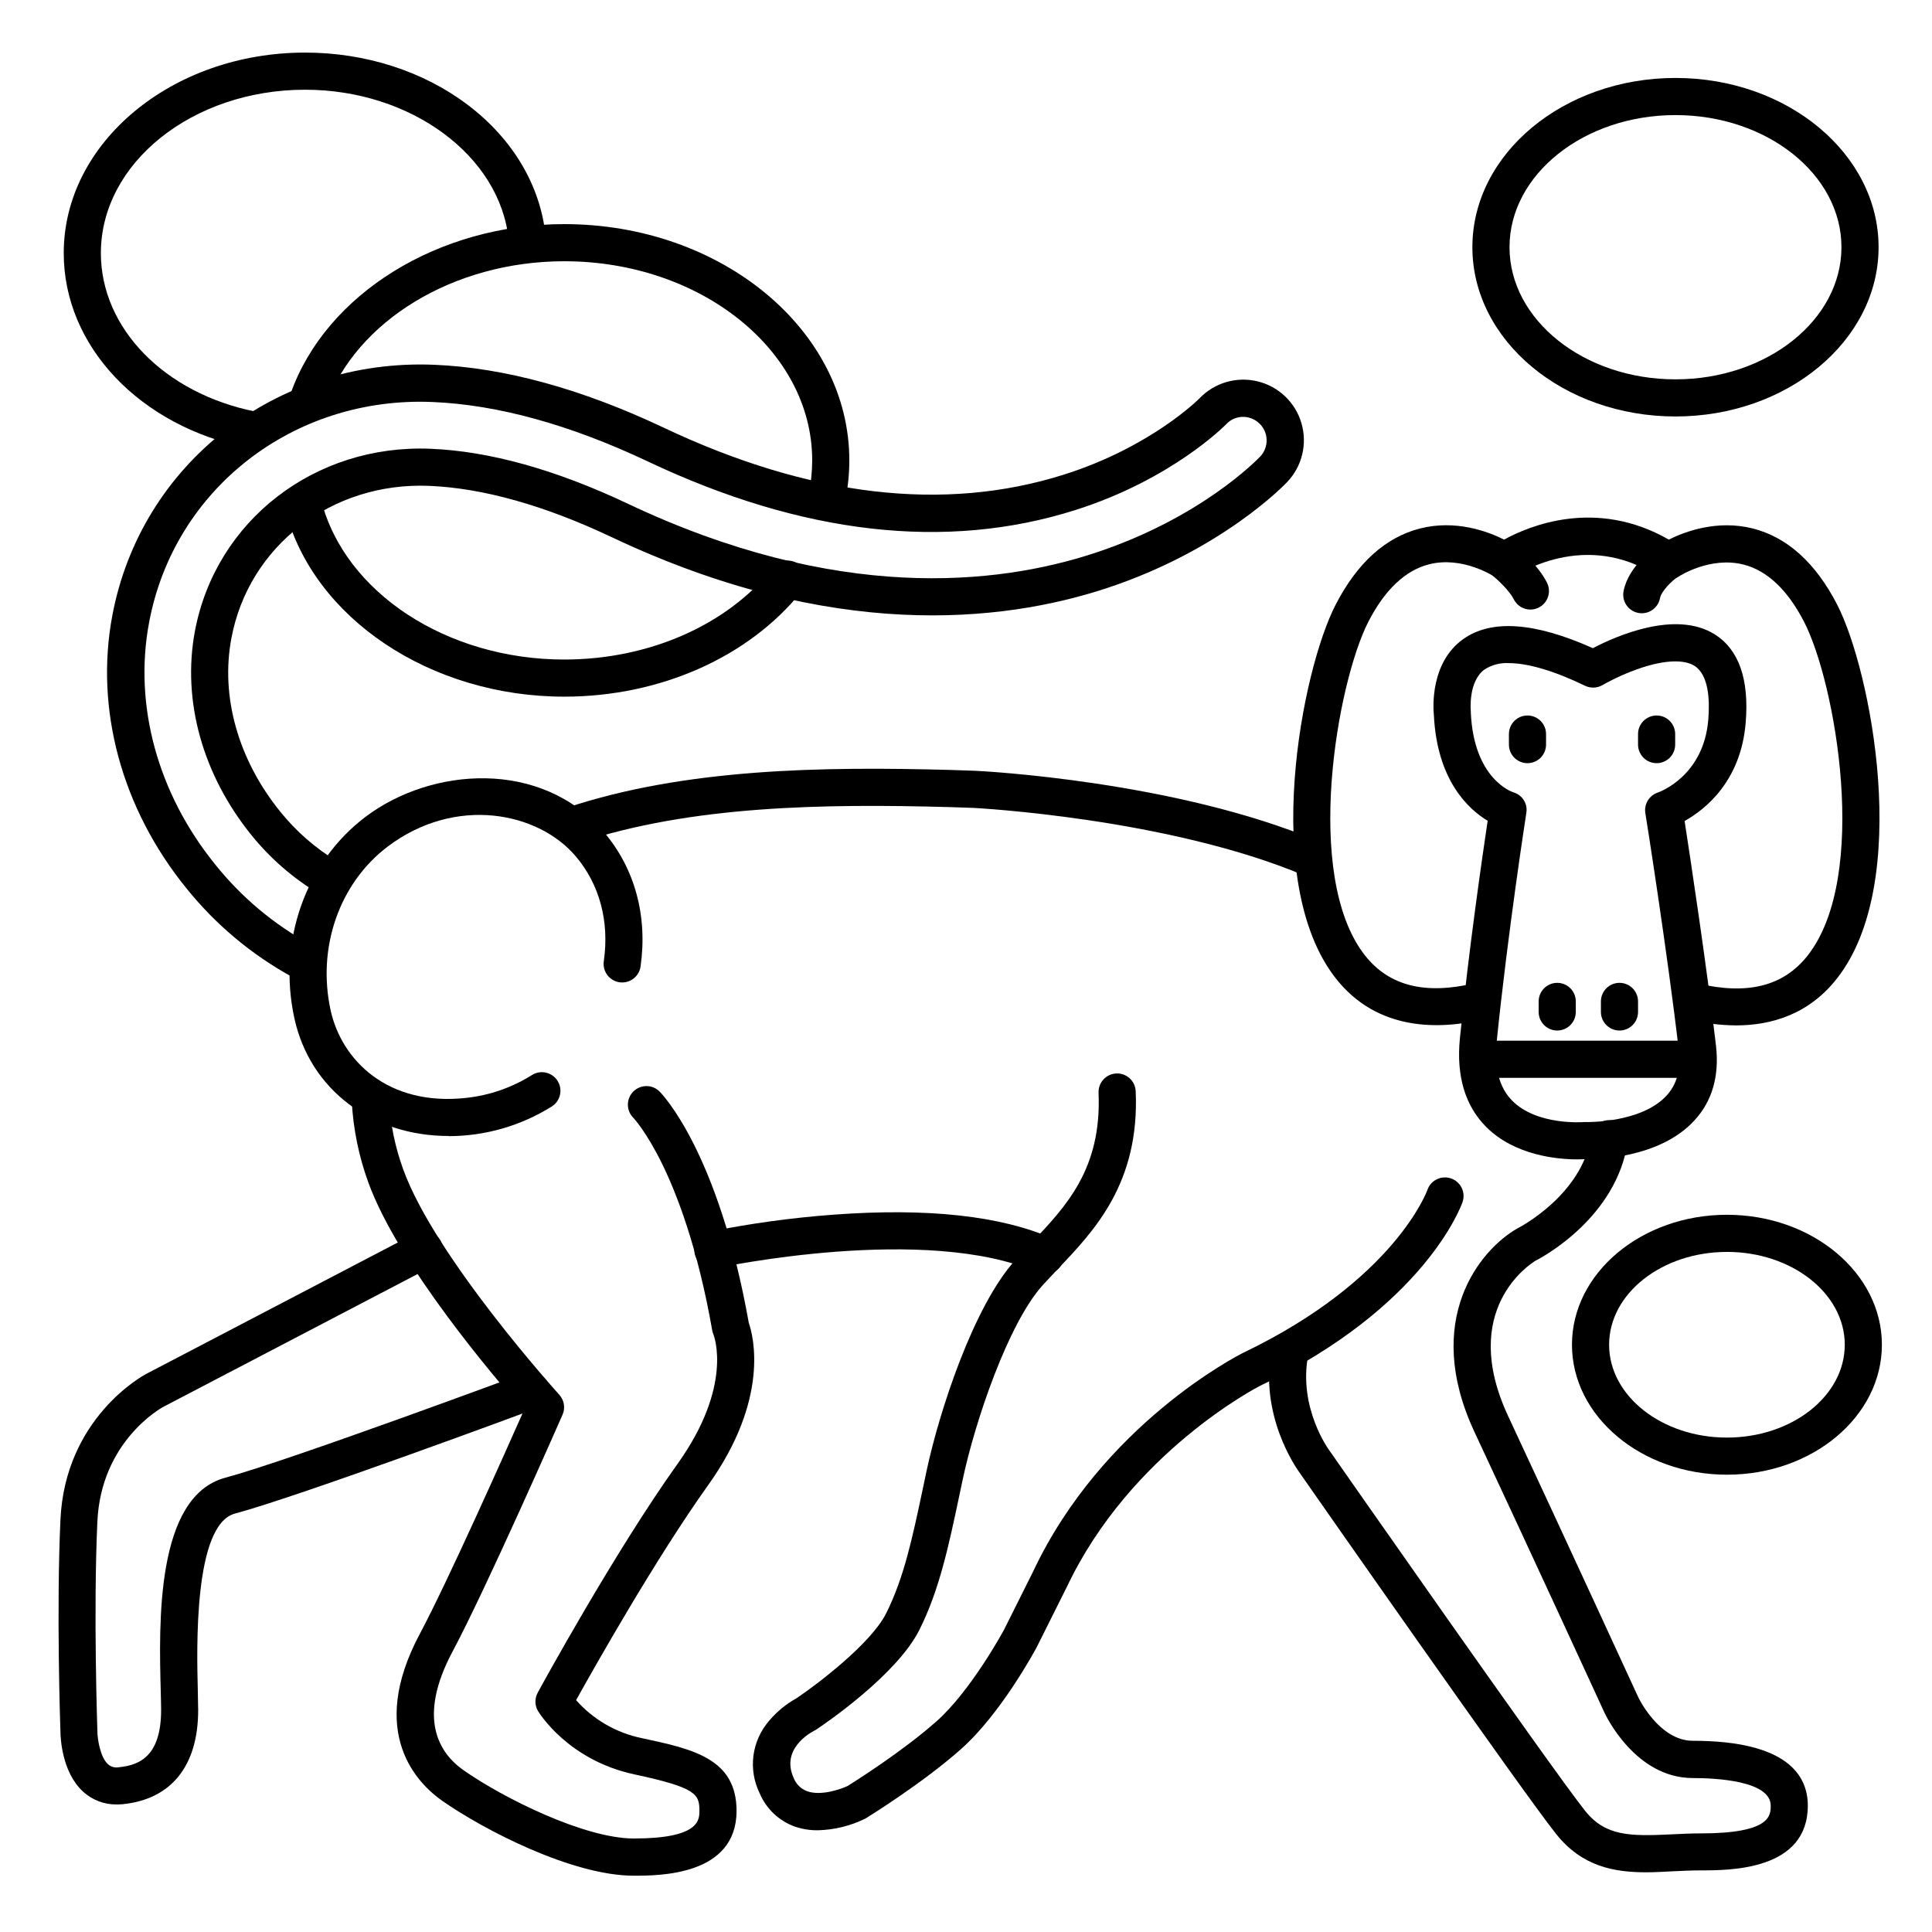
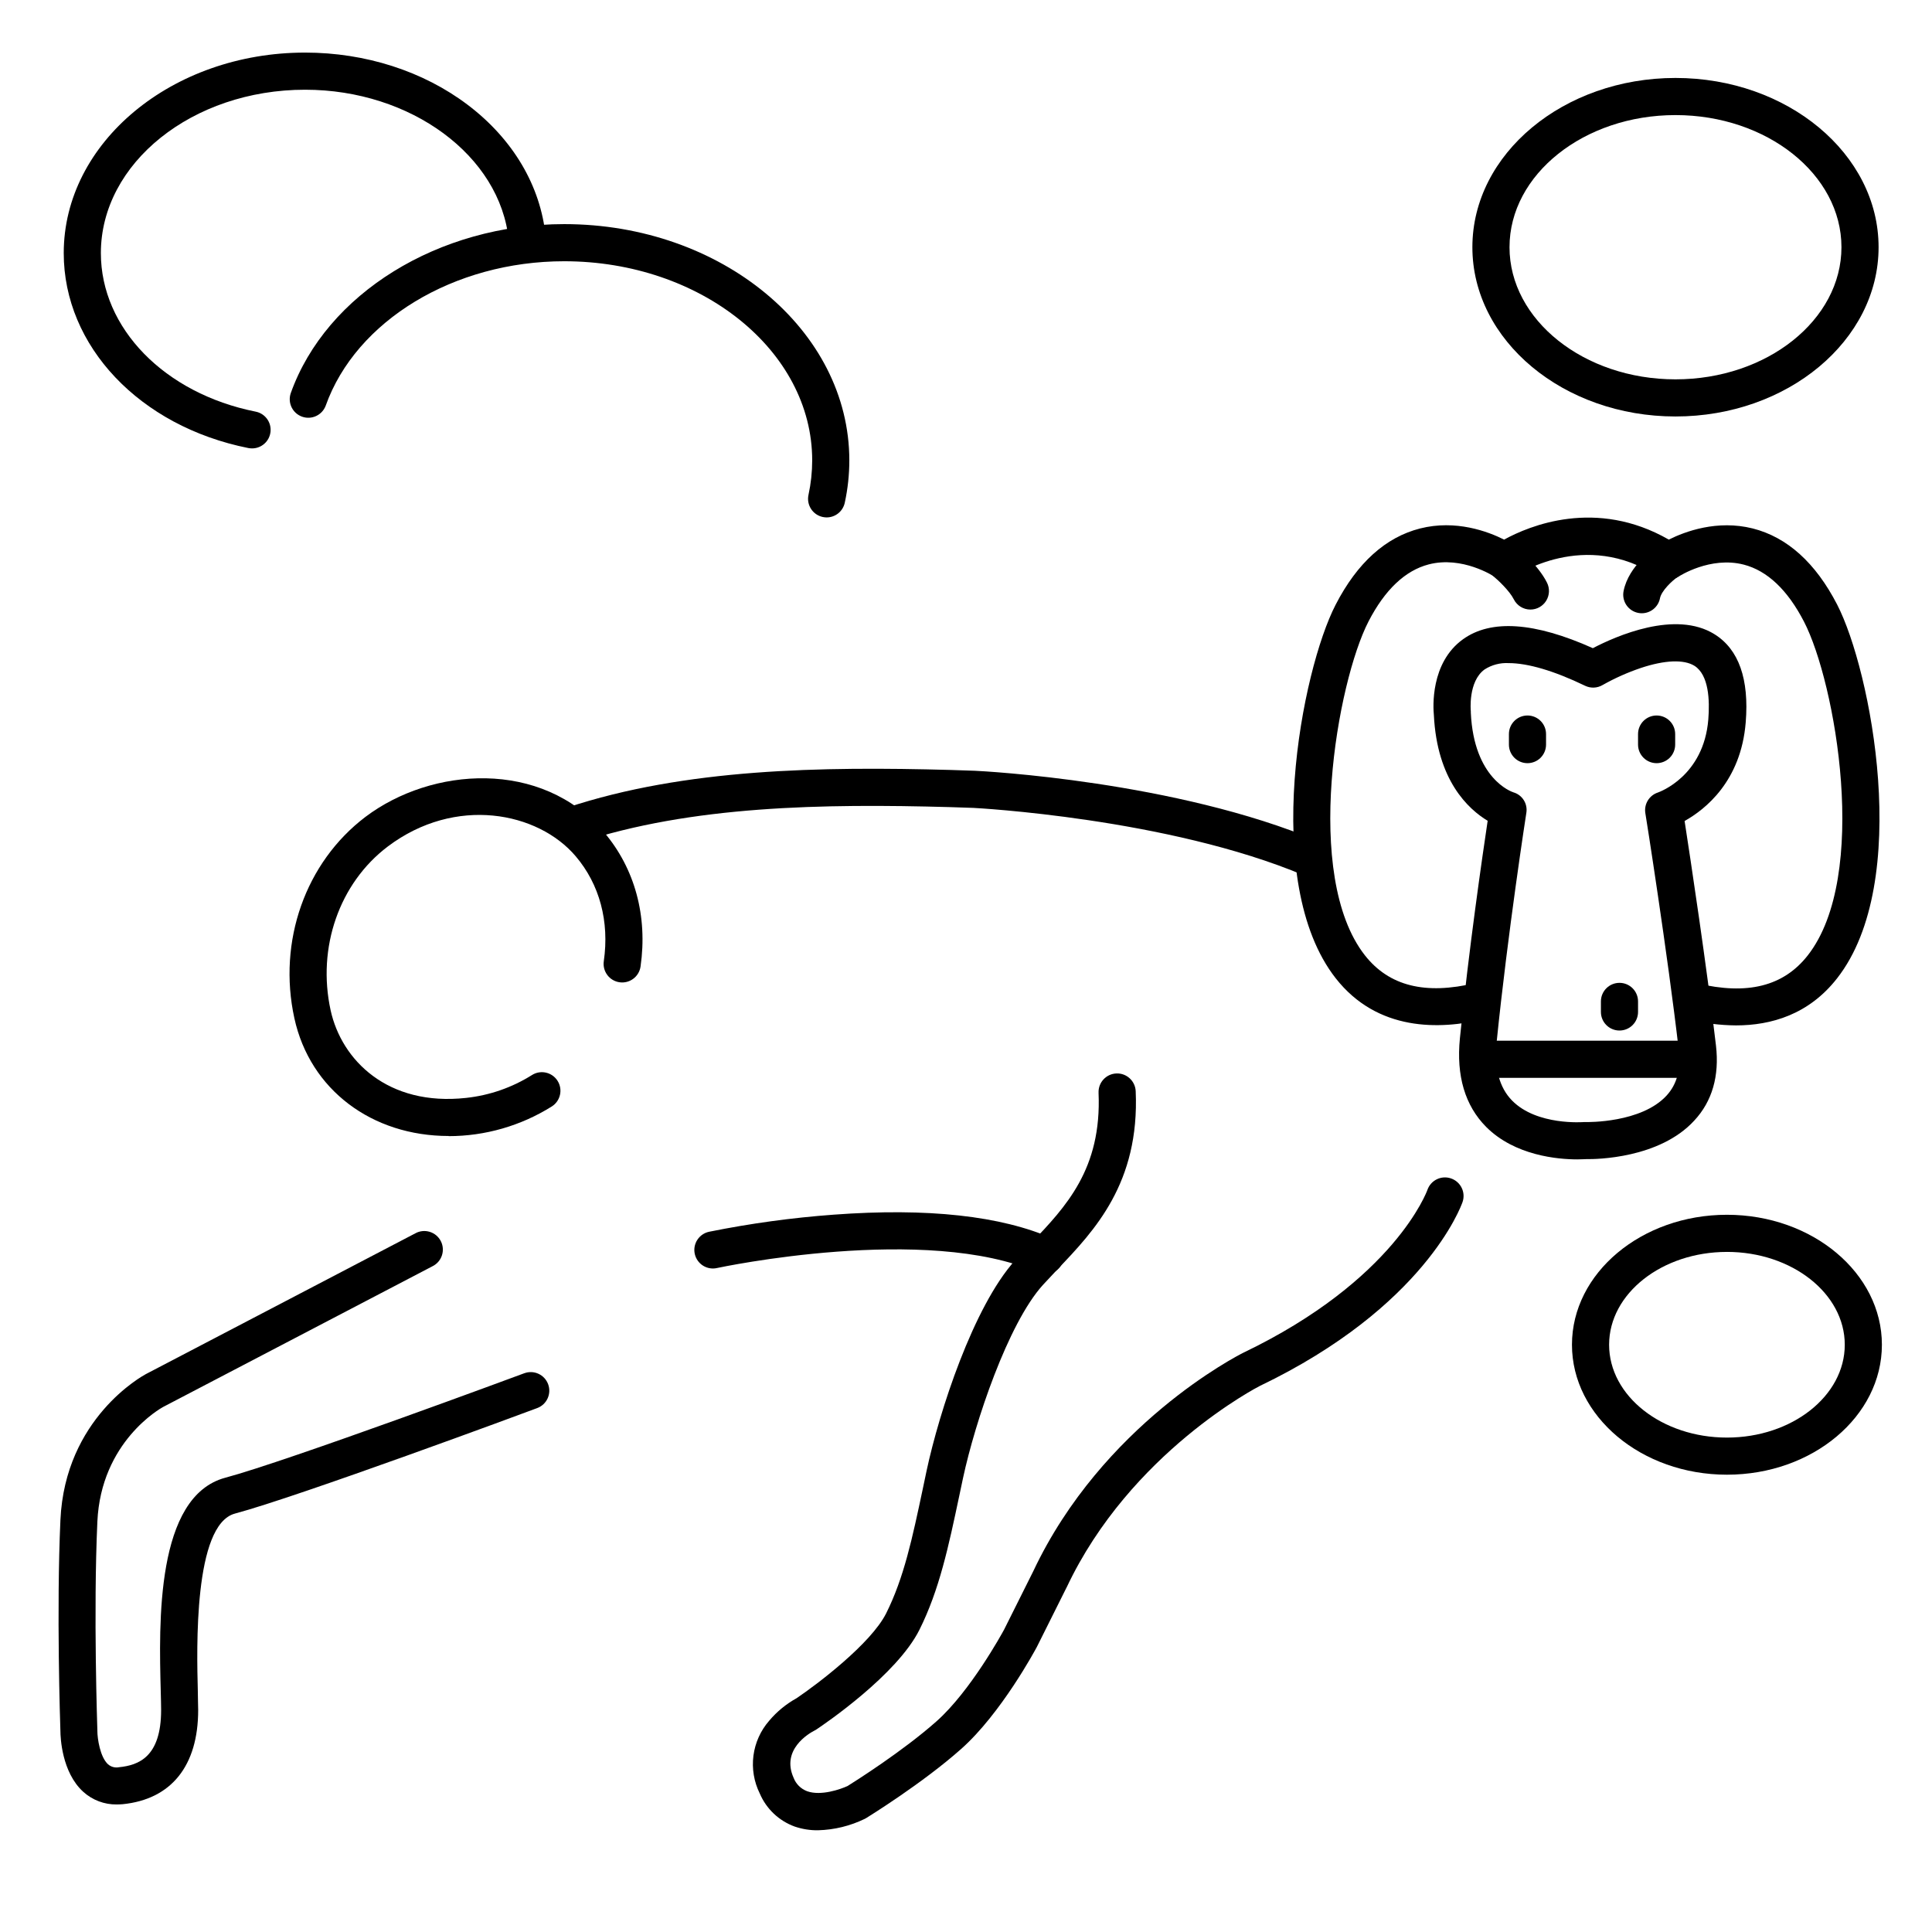
<svg xmlns="http://www.w3.org/2000/svg" fill="#000000" width="800px" height="800px" version="1.1" viewBox="144 144 512 512">
  <g>
    <path d="m601.66 534.81c-22.633 0-41.074-15.449-41.074-34.441 0-18.992 18.43-34.441 41.074-34.441 22.641 0 41.062 15.449 41.062 34.441 0 18.992-18.371 34.441-41.062 34.441zm0-59.039c-17.219 0-31.23 11.031-31.23 24.602 0 13.57 14.012 24.602 31.23 24.602s31.223-11.031 31.223-24.602c0-13.574-14.004-24.605-31.223-24.605z" />
    <path d="m360.84 629.04c-2.117 0.035-4.223-0.301-6.227-0.98-4.176-1.512-7.535-4.691-9.27-8.777-1.535-3.102-2.117-6.586-1.672-10.016 0.445-3.426 1.898-6.648 4.172-9.254 2.031-2.414 4.488-4.434 7.25-5.961 5.441-3.672 19.68-14.426 23.742-22.484 4.723-9.438 6.938-19.898 9.742-33.141 0.324-1.523 0.648-3.078 0.984-4.684 3.356-15.664 12.367-43.434 23.438-55.734 1.359-1.516 2.824-3.051 4.231-4.535 9.23-9.684 18.773-19.68 17.898-39.863h0.004c-0.117-2.719 1.992-5.016 4.711-5.133 2.715-0.117 5.012 1.992 5.129 4.707 1.062 24.336-10.953 36.949-20.605 47.074-1.426 1.504-2.773 2.953-4.043 4.328-9.191 10.215-17.891 36.102-21.125 51.168-0.344 1.586-0.668 3.141-0.984 4.656-2.832 13.383-5.273 24.934-10.559 35.504-5.984 11.965-25.133 24.965-27.297 26.41-0.172 0.113-0.348 0.215-0.531 0.305-1.496 0.766-8.855 5.059-5.519 12.496v0.004c0.629 1.652 1.941 2.953 3.602 3.57 3.66 1.301 8.855-0.531 10.707-1.387 1.75-1.094 14.672-9.23 23.617-17.191 8.945-7.961 17.297-23.211 17.84-24.215l7.734-15.477c18.352-38.938 54.188-57.191 55.703-57.949 40.129-19.266 48.688-42.902 48.766-43.141 0.891-2.57 3.695-3.934 6.266-3.039 2.574 0.891 3.934 3.695 3.043 6.266-0.395 1.121-10.035 27.758-53.746 48.738-0.266 0.137-34.301 17.574-51.168 53.371l-0.059 0.098-7.793 15.598-0.059 0.117c-0.383 0.719-9.445 17.594-20.016 26.98-10.234 9.102-24.602 17.969-25.199 18.344h-0.004c-0.117 0.078-0.242 0.148-0.371 0.207-3.852 1.871-8.055 2.902-12.332 3.019z" />
    <path d="m491.51 376.38c-0.656 0.004-1.305-0.129-1.91-0.383-36.133-15.211-87.145-17.871-87.656-17.898-2.055-0.078-4.152-0.156-6.258-0.207-33.457-0.926-68.469-0.414-98.293 9.465h0.004c-2.566 0.812-5.312-0.586-6.16-3.141-0.848-2.555 0.516-5.316 3.059-6.199 31.273-10.352 67.344-10.914 101.67-9.969 2.137 0.059 4.281 0.129 6.414 0.215 2.137 0.09 53.285 2.754 91.039 18.695v0.004c2.113 0.938 3.289 3.215 2.828 5.477-0.457 2.262-2.426 3.902-4.734 3.941z" />
-     <path d="m311.95 641.08c-16.324 0-39.773-12.164-50.727-19.828-6.477-4.527-20.016-17.91-5.984-44.223 7.438-13.941 22.984-48.875 27.551-59.168-7.664-8.699-33.27-38.75-41.18-60.496l0.004 0.004c-2.527-6.934-4.012-14.203-4.398-21.57-0.066-1.305 0.387-2.582 1.262-3.555 0.875-0.969 2.098-1.555 3.402-1.621 2.719-0.141 5.035 1.945 5.176 4.664 0.344 6.387 1.637 12.688 3.828 18.695 8.473 23.312 41.023 59.285 41.328 59.641 1.309 1.438 1.648 3.512 0.867 5.293-0.828 1.871-20.23 46.043-29.125 62.719-9.465 17.711-3.633 26.941 2.953 31.539 10.402 7.273 31.922 18.047 45.086 18.047 17.359 0 17.359-4.922 17.359-7.332 0-4.438-0.836-6.148-17.277-9.672-17.484-3.75-25.152-16.234-25.465-16.727h-0.008c-0.91-1.504-0.945-3.379-0.098-4.922 0.816-1.516 20.379-37.305 37.078-60.664 14.66-20.527 9.703-33.711 9.484-34.262-0.141-0.312-0.246-0.645-0.305-0.984-3.848-21.984-9.348-36.172-13.285-44.203-4.242-8.668-7.625-12.211-7.656-12.242v0.004c-1.914-1.93-1.902-5.047 0.027-6.961 1.93-1.918 5.047-1.906 6.961 0.023 0.629 0.641 15.578 16.008 23.617 61.246 1.211 3.492 5.617 20.172-10.824 43.141-13.727 19.207-29.953 47.949-34.934 56.895v-0.004c4.574 5.168 10.711 8.707 17.477 10.078 13.441 2.883 25.051 5.371 25.051 19.297-0.047 17.148-20.523 17.148-27.246 17.148z" />
-     <path d="m580.33 640.18c-8.602 0-17.043-1.523-23.91-10.117-8.855-11.078-65.051-91.512-67.984-95.742-0.984-1.379-10.875-15.371-7.391-33.199l-0.004-0.004c0.586-2.598 3.133-4.258 5.746-3.746 2.617 0.512 4.348 3.008 3.91 5.637-2.754 14.121 5.57 25.359 5.656 25.465l0.109 0.148c0.59 0.848 58.922 84.406 67.629 95.289 5.371 6.723 11.875 6.742 22.906 6.211 2.508-0.129 5.106-0.254 7.793-0.254 18.469 0 18.469-4.773 18.469-7.332 0-6.621-14.477-7.332-20.664-7.332-15.223 0-23.074-16.641-23.398-17.348-0.195-0.414-18.992-41.328-34.441-74.359-13.855-29.688 1.398-48.285 11.395-53.973l0.227-0.117c0.168-0.078 16.965-8.758 19.246-24.246h0.004c0.164-1.316 0.848-2.512 1.902-3.312 1.055-0.805 2.391-1.148 3.699-0.953 1.312 0.191 2.488 0.906 3.266 1.98 0.777 1.074 1.09 2.414 0.867 3.719-2.953 19.887-22.25 30.406-24.402 31.488-1.484 0.887-20.43 13.039-7.281 41.211 15.43 33.051 34.234 73.996 34.441 74.41 0 0.098 5.559 11.621 14.465 11.621 25.25 0 30.504 9.34 30.504 17.172 0 17.172-20.566 17.172-28.309 17.172-2.449 0-4.922 0.129-7.312 0.234-2.394 0.109-4.758 0.277-7.137 0.277z" />
    <path d="m174.93 622.2c-3.266 0.043-6.43-1.152-8.855-3.344-5.746-5.195-6.051-14.543-6.062-16.02-0.059-1.77-1.082-32.195 0-56.02 1.23-27.012 21.797-38.199 22.633-38.66l71.41-37.305c1.16-0.645 2.531-0.793 3.801-0.41 1.27 0.379 2.332 1.258 2.949 2.434 0.613 1.176 0.727 2.547 0.312 3.809-0.41 1.262-1.316 2.301-2.508 2.887l-71.387 37.293c-0.629 0.344-16.453 9.16-17.418 30.395-1.094 24.02 0 54.996 0 55.312v0.137c0 2.055 0.727 6.938 2.832 8.855h0.004c0.793 0.691 1.859 0.973 2.891 0.77 5.207-0.523 11.168-2.715 11.168-15.164 0-1.238-0.051-2.953-0.098-4.922-0.48-18.066-1.379-51.699 17.121-56.641 16.297-4.34 78.582-27.445 79.211-27.68l0.004 0.004c2.547-0.949 5.379 0.352 6.324 2.902 0.945 2.547-0.352 5.379-2.902 6.324-2.578 0.984-63.359 23.496-80.098 27.957-11 2.953-10.117 36.004-9.84 46.879 0 2.047 0.098 3.816 0.098 5.188 0 14.762-7.113 23.664-20.023 24.953-0.512 0.039-1.043 0.066-1.566 0.066z" />
-     <path d="m223.86 403.54c-0.82 0.004-1.625-0.199-2.344-0.59-10.832-5.93-20.395-13.938-28.133-23.566-17.133-21.105-24.285-47.438-19.621-72.246 7.566-40.227 43.426-68.18 85.273-66.469 18.598 0.758 39.074 6.367 60.852 16.668 38.652 18.293 74.352 22.477 106.09 12.43 23.074-7.301 35.75-20.043 35.875-20.172h0.004c3.957-4.156 9.828-5.883 15.406-4.535s10.012 5.57 11.629 11.074c1.621 5.504 0.184 11.457-3.773 15.609-0.699 0.738-17.348 18.117-48.027 28.191-27.551 9.043-72.641 14.023-130.94-13.559-17.859-8.453-34.156-13.027-48.434-13.617-25.77-1.055-47.793 15.883-52.387 40.344-2.953 15.508 1.82 32.305 13 46.07h-0.004c4.207 5.199 9.285 9.629 15.008 13.086 2.324 1.406 3.07 4.43 1.664 6.758-1.402 2.324-4.426 3.07-6.754 1.668-6.695-4.051-12.641-9.23-17.562-15.312-13-16.02-18.48-35.73-15.027-54.121 5.512-29.273 31.773-49.594 62.465-48.324 15.605 0.641 33.18 5.539 52.242 14.555 55.371 26.203 97.809 21.59 123.66 13.098 28.34-9.297 43.297-24.926 43.945-25.586 1.137-1.203 1.75-2.809 1.699-4.465-0.039-1.656-0.75-3.227-1.965-4.352-1.199-1.137-2.801-1.75-4.449-1.703-1.648 0.047-3.203 0.758-4.32 1.969-0.176 0.188-14.297 14.602-40.008 22.742-34.195 10.824-72.305 6.477-113.28-12.91-20.574-9.73-39.762-15.027-57.07-15.742-36.797-1.527-68.453 23.043-75.062 58.426-4.133 21.953 2.281 45.363 17.594 64.227 6.926 8.629 15.484 15.805 25.188 21.117 1.992 1.086 2.984 3.387 2.406 5.578s-2.578 3.703-4.844 3.66z" />
    <path d="m420.97 481.67c-0.68-0.004-1.348-0.148-1.969-0.426-29.371-13.02-84.379-1.34-84.918-1.219-1.289 0.312-2.648 0.09-3.769-0.613-1.121-0.707-1.914-1.832-2.195-3.125-0.281-1.297-0.027-2.648 0.703-3.754 0.73-1.105 1.875-1.871 3.172-2.121 10.883-2.195 21.895-3.703 32.965-4.516 24.828-1.84 44.348 0.297 58.055 6.356h0.004c2.117 0.941 3.293 3.234 2.82 5.504-0.477 2.269-2.473 3.898-4.789 3.914z" />
    <path d="m262.9 445.05c-20.328 0-36.742-12.242-40.887-31.203-4.469-20.418 2.953-41.328 18.844-53.371 17.496-13.207 46.641-15.398 63.223 4.082 8.156 9.586 11.59 22.23 9.672 35.582-0.387 2.691-2.879 4.559-5.57 4.172-2.688-0.387-4.555-2.879-4.172-5.57 1.527-10.547-1.121-20.387-7.43-27.809-10.008-11.809-31.902-16.109-49.801-2.609-12.848 9.707-18.801 26.758-15.16 43.418 2.894 13.207 15.125 25.504 35.938 23.211h-0.004c6.191-0.672 12.145-2.742 17.418-6.051 2.297-1.453 5.336-0.77 6.789 1.527 1.453 2.293 0.77 5.336-1.523 6.789-8.191 5.137-17.668 7.867-27.336 7.871z" />
    <path d="m562.04 451.25c-5.195 0-16.582-0.984-24.188-8.602-5.609-5.648-7.949-13.539-6.965-23.457 2.352-23.52 5.992-48.531 7.359-57.672-5.144-3.102-13.422-10.734-14.258-28.055-0.188-1.871-0.984-13.777 7.695-20.035 7.43-5.371 19-4.574 34.441 2.344 6.082-3.18 21.883-10.184 32.273-3.672 6.394 4.004 9.172 11.855 8.234 23.352-1.258 15.578-10.707 23.055-16.195 26.117 1.555 10.066 5.902 38.801 8.316 59.523 0.926 8.02-0.984 14.762-5.766 19.887-9.219 10.035-25.977 10.242-28.535 10.195-0.414-0.004-1.262 0.074-2.414 0.074zm-18.242-131.52c-2.242-0.121-4.465 0.465-6.356 1.672-4.43 3.199-3.672 11-3.66 11.078v0.004c0.008 0.129 0.008 0.254 0 0.383 0.797 17.523 10.824 20.969 11.277 21.105l-0.004 0.004c2.371 0.676 3.852 3.031 3.438 5.461-0.051 0.316-4.922 31.703-7.871 60.742-0.688 6.828 0.699 12.043 4.121 15.508 6.594 6.68 18.941 5.676 19.07 5.668 0.129-0.012 0.402 0 0.59 0s14.562 0.297 21.273-7.035c2.754-3.012 3.797-6.957 3.207-12.082-2.902-25.18-8.766-62.395-8.855-62.77v-0.004c-0.375-2.387 1.039-4.691 3.336-5.441 0.461-0.168 12.133-4.348 13.352-19.336 0.414-5.188 0.129-11.809-3.652-14.23-2.805-1.75-7.871-1.555-14.23 0.562h0.004c-3.516 1.188-6.91 2.703-10.145 4.527-1.41 0.828-3.141 0.902-4.613 0.195-8.246-3.984-15.203-6.012-20.281-6.012z" />
    <path d="m548.8 346.25c-2.719 0-4.922-2.203-4.922-4.922v-2.793c0-2.719 2.203-4.922 4.922-4.922 2.715 0 4.918 2.203 4.918 4.922v2.793c0 1.305-0.52 2.555-1.441 3.481-0.922 0.922-2.172 1.441-3.477 1.441z" />
    <path d="m583.02 346.25c-2.719 0-4.922-2.203-4.922-4.922v-2.793c0-2.719 2.203-4.922 4.922-4.922s4.918 2.203 4.918 4.922v2.793c0 1.305-0.516 2.555-1.438 3.481-0.926 0.922-2.176 1.441-3.481 1.441z" />
-     <path d="m556.68 417.1c-2.715 0-4.918-2.203-4.918-4.922v-2.793c0-2.719 2.203-4.922 4.918-4.922 2.719 0 4.922 2.203 4.922 4.922v2.793c0 1.305-0.52 2.559-1.441 3.481s-2.176 1.441-3.481 1.441z" />
    <path d="m573.18 417.1c-2.719 0-4.922-2.203-4.922-4.922v-2.793c0-2.719 2.203-4.922 4.922-4.922 2.715 0 4.918 2.203 4.918 4.922v2.793c0 1.305-0.516 2.559-1.441 3.481-0.922 0.922-2.172 1.441-3.477 1.441z" />
    <path d="m593.21 429.64h-56.953c-2.719 0-4.922-2.203-4.922-4.922 0-2.715 2.203-4.918 4.922-4.918h56.953c2.719 0 4.922 2.203 4.922 4.918 0 2.719-2.203 4.922-4.922 4.922z" />
    <path d="m604.05 415.74c-4.258-0.035-8.5-0.57-12.633-1.594-1.305-0.27-2.441-1.059-3.156-2.18-0.711-1.125-0.938-2.488-0.629-3.785 0.309-1.293 1.133-2.406 2.277-3.086 1.145-0.676 2.516-0.863 3.801-0.516 13.352 3.207 22.945 0.797 29.352-7.371 16.5-21.039 7.332-72.402-0.984-88.461-4.34-8.402-9.711-13.492-15.949-15.113-8.914-2.301-17.191 3.109-17.277 3.168h-0.004c-1.648 1.098-3.793 1.098-5.441 0-19.453-12.793-37.746-0.215-37.922-0.09v0.004c-1.684 1.164-3.914 1.164-5.602 0-0.07 0-8.336-5.453-17.25-3.148-6.25 1.625-11.621 6.711-15.961 15.113-8.285 16.059-17.445 67.426-0.984 88.461 6.406 8.168 16 10.578 29.352 7.371h0.004c1.285-0.352 2.656-0.164 3.801 0.516 1.145 0.676 1.965 1.789 2.277 3.086 0.309 1.293 0.082 2.656-0.633 3.781-0.711 1.125-1.848 1.91-3.152 2.18-11.809 2.856-28.301 3.277-39.359-10.824-20.043-25.586-8.984-81.723 0-99.039 5.707-11.059 13.227-17.84 22.355-20.164 9.477-2.402 18.008 0.809 22.27 2.953 6.652-3.652 24.355-11.07 43.648 0 4.269-2.137 12.793-5.332 22.25-2.953 9.133 2.32 16.648 9.102 22.355 20.164 8.945 17.32 20.004 73.484 0 99.039-7.488 9.605-17.484 12.488-26.805 12.488z" />
    <path d="m549.57 305.54c-1.863 0-3.562-1.051-4.398-2.715-1.121-2.242-4.231-5.164-5.559-6.238v-0.004c-1.09-0.789-1.809-1.988-1.988-3.324-0.18-1.332 0.195-2.68 1.035-3.731 0.84-1.051 2.074-1.711 3.414-1.828 1.34-0.117 2.668 0.32 3.68 1.211 0.59 0.473 5.836 4.742 8.215 9.504 0.766 1.523 0.684 3.336-0.211 4.789-0.898 1.453-2.481 2.336-4.188 2.336z" />
    <path d="m579.09 306.52c-0.328 0-0.66-0.031-0.984-0.102-1.277-0.258-2.398-1.016-3.121-2.106-0.719-1.09-0.977-2.418-0.715-3.699 1.34-6.723 8.207-11.465 8.984-11.984 2.254-1.453 5.262-0.832 6.754 1.398 1.492 2.234 0.922 5.246-1.285 6.777-1.711 1.16-4.418 3.789-4.812 5.738h0.004c-0.453 2.305-2.473 3.973-4.824 3.977z" />
    <path d="m588.02 254.37c-29.676 0-53.824-20.121-53.824-44.859 0-24.738 24.148-44.852 53.824-44.852 29.676 0 53.824 20.121 53.824 44.852 0 24.727-24.148 44.859-53.824 44.859zm0-79.871c-24.254 0-43.984 15.742-43.984 35.012-0.004 19.266 19.727 35.02 43.984 35.02 24.254 0 43.984-15.742 43.984-35.02 0-19.277-19.73-35.012-43.984-35.012z" />
    <path d="m210.77 262.83c-0.332-0.004-0.66-0.035-0.984-0.098-28.781-5.758-48.895-27-48.895-51.66 0-29.305 28.695-53.137 63.961-53.137 16 0 31.301 4.922 43.09 13.844 11.996 9.074 19.324 21.461 20.664 34.875h-0.004c0.273 2.703-1.699 5.113-4.402 5.387-2.703 0.273-5.113-1.699-5.387-4.402-2.223-22.359-25.918-39.863-53.961-39.863-29.848 0-54.121 19.426-54.121 43.297 0 19.906 16.855 37.184 40.992 42.008 2.504 0.48 4.223 2.789 3.969 5.324-0.258 2.535-2.406 4.457-4.953 4.426z" />
-     <path d="m293.52 328.62c-35.426 0-66.559-20.82-73.91-49.516v0.004c-0.32-1.266-0.129-2.606 0.535-3.731 0.664-1.121 1.75-1.934 3.016-2.258 2.633-0.676 5.312 0.914 5.984 3.547 6.258 24.402 33.328 42.117 64.375 42.117 22.406 0 43.07-9.062 55.27-24.246v-0.004c0.801-1.07 2-1.77 3.324-1.938s2.66 0.211 3.703 1.047c1.039 0.836 1.695 2.059 1.816 3.391 0.121 1.328-0.305 2.652-1.176 3.66-14.043 17.488-37.578 27.926-62.938 27.926z" />
    <path d="m363.07 281.12c-0.355 0-0.707-0.039-1.055-0.117-2.652-0.578-4.336-3.199-3.758-5.856 0.652-3.004 0.98-6.066 0.984-9.141 0-29.105-29.52-52.773-65.723-52.773-29.195 0-55.191 15.742-63.211 38.297-0.949 2.504-3.727 3.793-6.25 2.894-2.523-0.898-3.867-3.648-3.019-6.191 9.387-26.398 39.23-44.84 72.48-44.84 41.664 0 75.562 28.082 75.562 62.613 0 3.781-0.406 7.551-1.211 11.246-0.496 2.258-2.492 3.867-4.801 3.867z" />
  </g>
</svg>